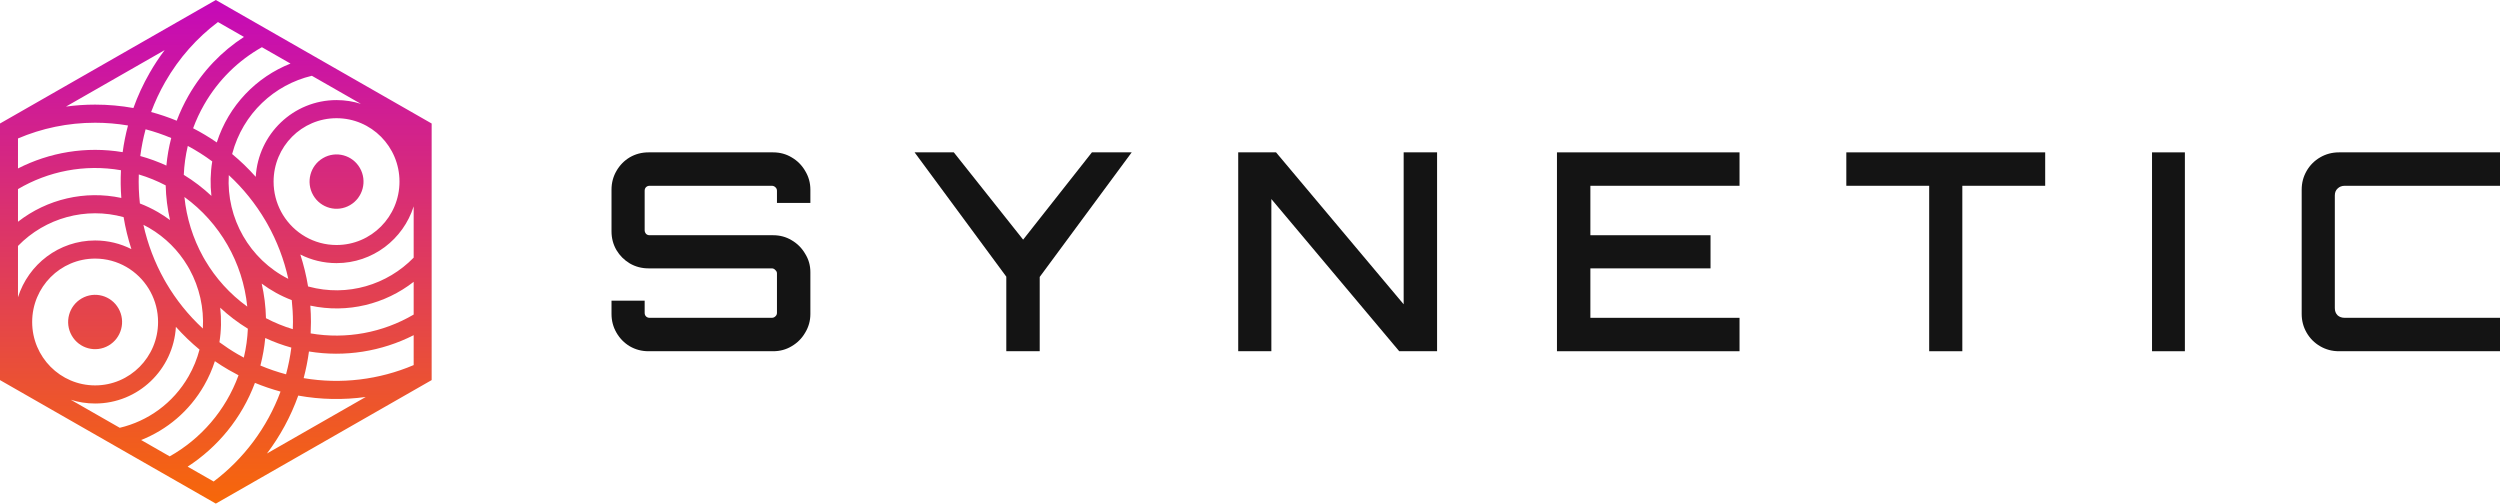
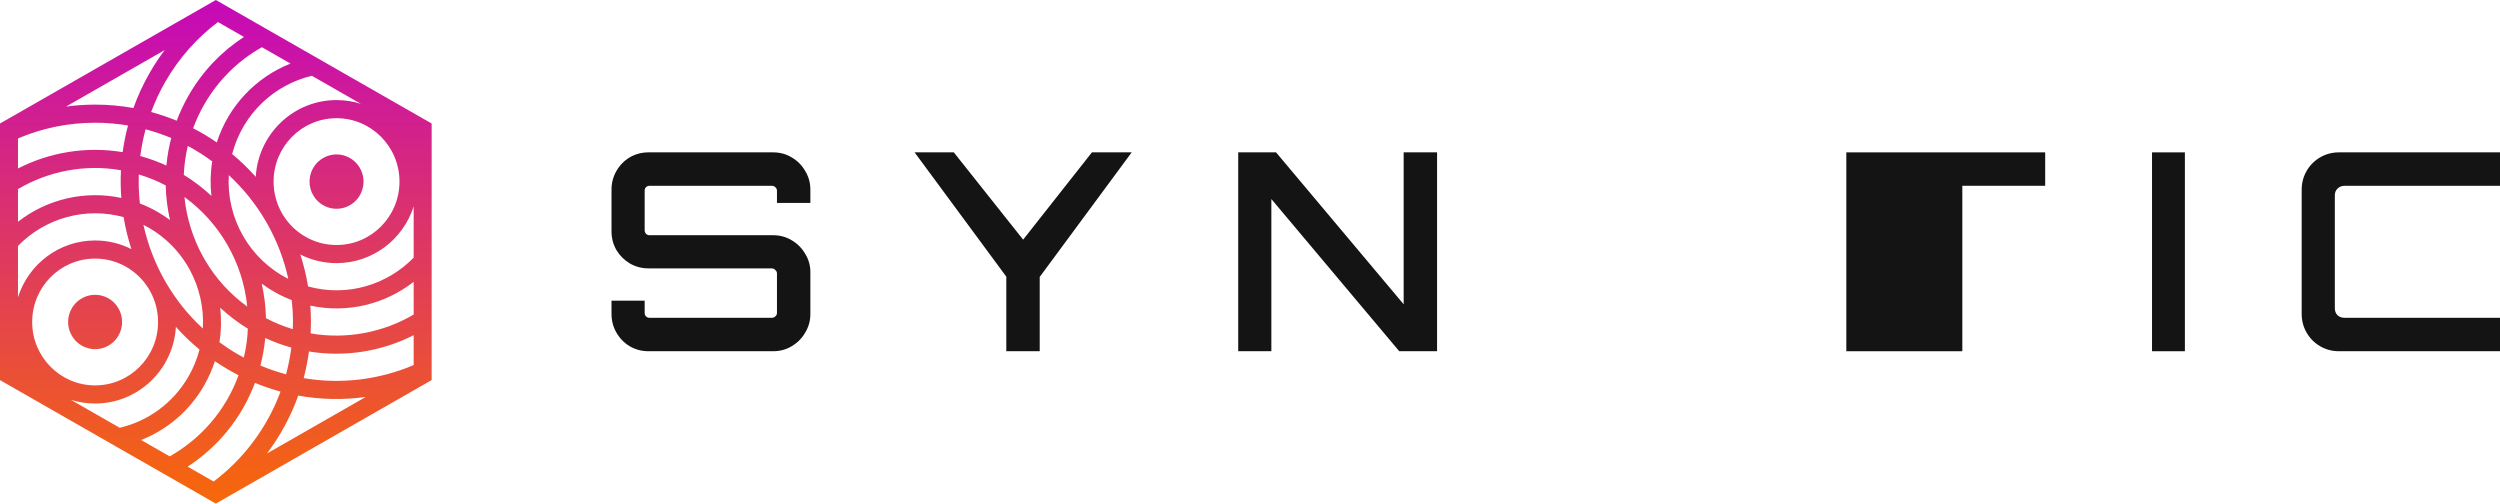
<svg xmlns="http://www.w3.org/2000/svg" width="278" height="56" viewBox="0 0 278 56" fill="none">
  <path d="M35.923 17.578C34.489 18.412 33.997 20.26 34.825 21.705C35.654 23.15 37.489 23.645 38.923 22.811C40.358 21.977 40.85 20.129 40.022 18.684C39.193 17.238 37.358 16.743 35.923 17.578Z" fill="url(#paint0_linear_3007_45669)" />
  <path d="M9.077 33.189C7.642 34.023 7.15 35.871 7.979 37.316C8.807 38.762 10.642 39.257 12.077 38.422C13.511 37.588 14.003 35.74 13.175 34.295C12.346 32.85 10.511 32.355 9.077 33.189Z" fill="url(#paint1_linear_3007_45669)" />
  <path fill-rule="evenodd" clip-rule="evenodd" d="M24 56L48 42.266V13.734L26.093 1.198L26.076 1.188L24 0L0 13.734L1.23826e-06 42.266L24 56ZM33.395 28.302C34.607 28.914 35.975 29.259 37.423 29.259C41.441 29.259 44.843 26.608 46 22.948V28.65C43.068 31.662 38.652 33.038 34.318 31.869C34.297 31.863 34.277 31.857 34.257 31.851C34.058 30.635 33.767 29.45 33.395 28.302ZM34.509 33.986C38.671 34.882 42.84 33.803 46 31.339V34.979C42.571 36.993 38.505 37.758 34.544 37.074C34.566 36.654 34.577 36.231 34.577 35.806C34.577 35.194 34.554 34.587 34.509 33.986ZM33.767 42.049C34.022 41.083 34.221 40.093 34.357 39.084C38.353 39.741 42.437 39.082 46 37.271V40.598C42.178 42.224 37.929 42.755 33.767 42.049ZM30.423 20.194C30.423 16.301 33.557 13.144 37.423 13.144C41.289 13.144 44.423 16.301 44.423 20.194C44.423 24.088 41.289 27.245 37.423 27.245C34.903 27.245 32.694 25.903 31.461 23.89C31.397 23.775 31.331 23.662 31.265 23.549C30.728 22.551 30.423 21.409 30.423 20.194ZM29.684 50.43C31.149 48.491 32.331 46.324 33.165 43.989C35.666 44.443 38.199 44.485 40.67 44.143L29.684 50.43ZM25.832 17.066C27.017 12.616 30.517 9.416 34.678 8.427L40.129 11.547C39.275 11.276 38.366 11.13 37.423 11.13C32.63 11.13 28.712 14.904 28.439 19.663C27.629 18.755 26.753 17.907 25.816 17.131C25.822 17.109 25.827 17.088 25.832 17.066ZM29.1 31.537C30.107 32.287 31.228 32.909 32.444 33.373C32.531 34.172 32.577 34.984 32.577 35.806C32.577 36.073 32.57 36.339 32.56 36.604C31.546 36.298 30.546 35.892 29.575 35.382C29.547 34.075 29.385 32.788 29.1 31.537ZM28.957 40.648C29.222 39.627 29.4 38.604 29.496 37.586C30.445 38.026 31.414 38.381 32.396 38.653C32.267 39.666 32.069 40.657 31.809 41.623C30.847 41.366 29.894 41.043 28.957 40.648ZM21.474 14.263C21.803 13.368 22.211 12.488 22.701 11.633C24.291 8.86 26.535 6.704 29.124 5.249L32.305 7.069C28.526 8.567 25.439 11.697 24.107 15.84C23.266 15.261 22.387 14.732 21.474 14.263ZM32.058 31.007C27.768 28.854 25.151 24.291 25.442 19.473C27.039 20.948 28.419 22.658 29.528 24.548C29.596 24.674 29.668 24.798 29.742 24.92C30.794 26.797 31.583 28.842 32.058 31.007ZM20.866 51.89C24.198 49.729 26.872 46.521 28.349 42.575C29.286 42.962 30.237 43.283 31.196 43.544C29.711 47.557 27.103 51.019 23.758 53.544L20.866 51.89ZM24.4 38.054C24.605 36.774 24.631 35.482 24.487 34.215C25.414 35.081 26.441 35.866 27.562 36.551C27.515 37.617 27.369 38.694 27.114 39.768C26.883 39.644 26.652 39.517 26.423 39.384C25.717 38.973 25.043 38.528 24.4 38.054ZM20.508 21.905C24.453 24.765 27.008 29.223 27.495 34.094C25.551 32.689 23.978 30.928 22.814 28.953C22.742 28.823 22.668 28.694 22.592 28.567C21.451 26.511 20.742 24.24 20.508 21.905ZM16.806 12.457C17.229 11.32 17.748 10.202 18.371 9.115C19.909 6.432 21.921 4.197 24.237 2.453L27.128 4.107C24.666 5.702 22.534 7.896 20.969 10.626C20.448 11.536 20.01 12.472 19.651 13.423C18.73 13.044 17.78 12.72 16.806 12.457ZM15.693 48.929C18.544 47.804 21.051 45.735 22.701 42.856C23.201 41.984 23.596 41.081 23.894 40.161C24.388 40.5 24.898 40.823 25.423 41.128C25.788 41.34 26.155 41.541 26.525 41.731C25.086 45.676 22.312 48.809 18.871 50.748L15.693 48.929ZM20.437 19.443C20.483 18.368 20.631 17.291 20.883 16.226C21.832 16.734 22.74 17.31 23.601 17.948C23.392 19.241 23.367 20.529 23.509 21.783C22.575 20.908 21.548 20.122 20.437 19.443ZM15.947 24.998C16.159 25.105 16.369 25.218 16.577 25.338C18.402 26.4 19.846 27.873 20.859 29.573C20.932 29.704 21.007 29.834 21.084 29.964C22.176 31.962 22.692 34.244 22.557 36.532C20.933 35.035 19.568 33.324 18.481 31.468C18.414 31.344 18.344 31.222 18.271 31.102C17.2 29.189 16.418 27.13 15.947 24.998ZM7.871 44.453C8.725 44.724 9.634 44.87 10.577 44.87C15.367 44.87 19.283 41.1 19.56 36.345C20.362 37.244 21.238 38.091 22.186 38.874C21.92 39.892 21.517 40.893 20.969 41.849C19.244 44.857 16.429 46.834 13.317 47.57L7.871 44.453ZM15.6 17.351C15.728 16.355 15.924 15.361 16.19 14.377C17.168 14.636 18.12 14.961 19.04 15.347C18.776 16.361 18.597 17.386 18.502 18.412C17.579 17.987 16.61 17.63 15.6 17.351ZM15.556 22.626C15.438 21.558 15.397 20.479 15.435 19.398C16.486 19.713 17.485 20.123 18.425 20.615C18.455 21.917 18.618 23.209 18.905 24.471C18.484 24.158 18.041 23.864 17.577 23.594C16.919 23.212 16.243 22.89 15.556 22.626ZM18.31 5.573C17.708 6.372 17.15 7.217 16.639 8.108C15.912 9.376 15.312 10.682 14.835 12.012C13.453 11.763 12.03 11.633 10.577 11.633C9.478 11.633 8.396 11.708 7.337 11.852L18.31 5.573ZM3.577 35.806C3.577 31.912 6.711 28.755 10.577 28.755C13.104 28.755 15.319 30.105 16.55 32.128C16.613 32.24 16.676 32.352 16.741 32.464C17.274 33.458 17.577 34.596 17.577 35.806C17.577 39.699 14.443 42.856 10.577 42.856C6.711 42.856 3.577 39.699 3.577 35.806ZM2 27.348C5.038 24.219 9.558 22.988 13.746 24.145C13.945 25.351 14.235 26.54 14.611 27.701C13.398 27.087 12.027 26.741 10.577 26.741C6.559 26.741 3.157 29.393 2 33.053L2 27.348ZM2 15.396C4.636 14.271 7.534 13.648 10.577 13.648C11.822 13.648 13.044 13.753 14.233 13.954C13.972 14.935 13.775 15.926 13.64 16.919C9.552 16.241 5.498 16.948 2 18.732L2 15.396ZM2 21.026C5.361 19.048 9.391 18.224 13.451 18.93C13.399 19.96 13.413 20.989 13.49 22.011C9.456 21.146 5.237 22.133 2 24.658L2 21.026Z" fill="url(#paint2_linear_3007_45669)" />
  <path d="M260.094 39.057C259.336 39.057 258.64 38.873 258.005 38.504C257.37 38.136 256.869 37.634 256.5 36.999C256.132 36.364 255.947 35.668 255.947 34.911V21.089C255.947 20.332 256.132 19.636 256.5 19.001C256.869 18.366 257.37 17.864 258.005 17.496C258.64 17.127 259.336 16.943 260.094 16.943H278V20.659H260.739C260.411 20.659 260.145 20.762 259.94 20.966C259.735 21.151 259.633 21.407 259.633 21.734V34.266C259.633 34.593 259.735 34.859 259.94 35.064C260.145 35.248 260.411 35.341 260.739 35.341H278V39.057H260.094Z" fill="#141414" />
  <path d="M239.305 39.057V16.943H242.959V39.057H239.305Z" fill="#141414" />
-   <path d="M214.525 39.057V20.659H205.311V16.943H227.425V20.659H218.211V39.057H214.525Z" fill="#141414" />
-   <path d="M173.134 39.057V16.943H193.436V20.659H176.85V26.157H190.211V29.843H176.85V35.341H193.436V39.057H173.134Z" fill="#141414" />
+   <path d="M214.525 39.057H205.311V16.943H227.425V20.659H218.211V39.057H214.525Z" fill="#141414" />
  <path d="M137.689 39.057V16.943H141.897L156.087 33.836V16.943H159.803V39.057H155.595L141.375 22.134V39.057H137.689Z" fill="#141414" />
  <path d="M111.9 39.057V30.764L101.703 16.943H106.064L113.773 26.649L121.421 16.943H125.844L115.616 30.795V39.057H111.9Z" fill="#141414" />
  <path d="M72.116 39.057C71.358 39.057 70.662 38.873 70.027 38.504C69.413 38.136 68.921 37.634 68.553 36.999C68.184 36.364 68 35.668 68 34.911V33.436H71.686V34.788C71.686 34.952 71.737 35.085 71.839 35.187C71.942 35.289 72.075 35.341 72.239 35.341H85.814C85.978 35.341 86.111 35.289 86.213 35.187C86.336 35.085 86.398 34.952 86.398 34.788V30.396C86.398 30.252 86.336 30.13 86.213 30.027C86.111 29.904 85.978 29.843 85.814 29.843H72.116C71.358 29.843 70.662 29.659 70.027 29.29C69.413 28.921 68.921 28.43 68.553 27.816C68.184 27.181 68 26.485 68 25.727V21.089C68 20.332 68.184 19.636 68.553 19.001C68.921 18.366 69.413 17.864 70.027 17.496C70.662 17.127 71.358 16.943 72.116 16.943H85.968C86.725 16.943 87.411 17.127 88.025 17.496C88.66 17.864 89.162 18.366 89.531 19.001C89.919 19.636 90.114 20.332 90.114 21.089V22.564H86.398V21.212C86.398 21.048 86.336 20.915 86.213 20.813C86.111 20.711 85.978 20.659 85.814 20.659H72.239C72.075 20.659 71.942 20.711 71.839 20.813C71.737 20.915 71.686 21.048 71.686 21.212V25.604C71.686 25.748 71.737 25.881 71.839 26.004C71.942 26.106 72.075 26.157 72.239 26.157H85.968C86.725 26.157 87.411 26.341 88.025 26.71C88.66 27.079 89.162 27.58 89.531 28.215C89.919 28.829 90.114 29.515 90.114 30.273V34.911C90.114 35.668 89.919 36.364 89.531 36.999C89.162 37.634 88.66 38.136 88.025 38.504C87.411 38.873 86.725 39.057 85.968 39.057H72.116Z" fill="#141414" />
  <defs>
    <linearGradient id="paint0_linear_3007_45669" x1="24" y1="0" x2="24" y2="56" gradientUnits="userSpaceOnUse">
      <stop stop-color="#C509B9" />
      <stop offset="1" stop-color="#F76809" />
    </linearGradient>
    <linearGradient id="paint1_linear_3007_45669" x1="24" y1="0" x2="24" y2="56" gradientUnits="userSpaceOnUse">
      <stop stop-color="#C509B9" />
      <stop offset="1" stop-color="#F76809" />
    </linearGradient>
    <linearGradient id="paint2_linear_3007_45669" x1="24" y1="0" x2="24" y2="56" gradientUnits="userSpaceOnUse">
      <stop stop-color="#C509B9" />
      <stop offset="1" stop-color="#F76809" />
    </linearGradient>
  </defs>
</svg>